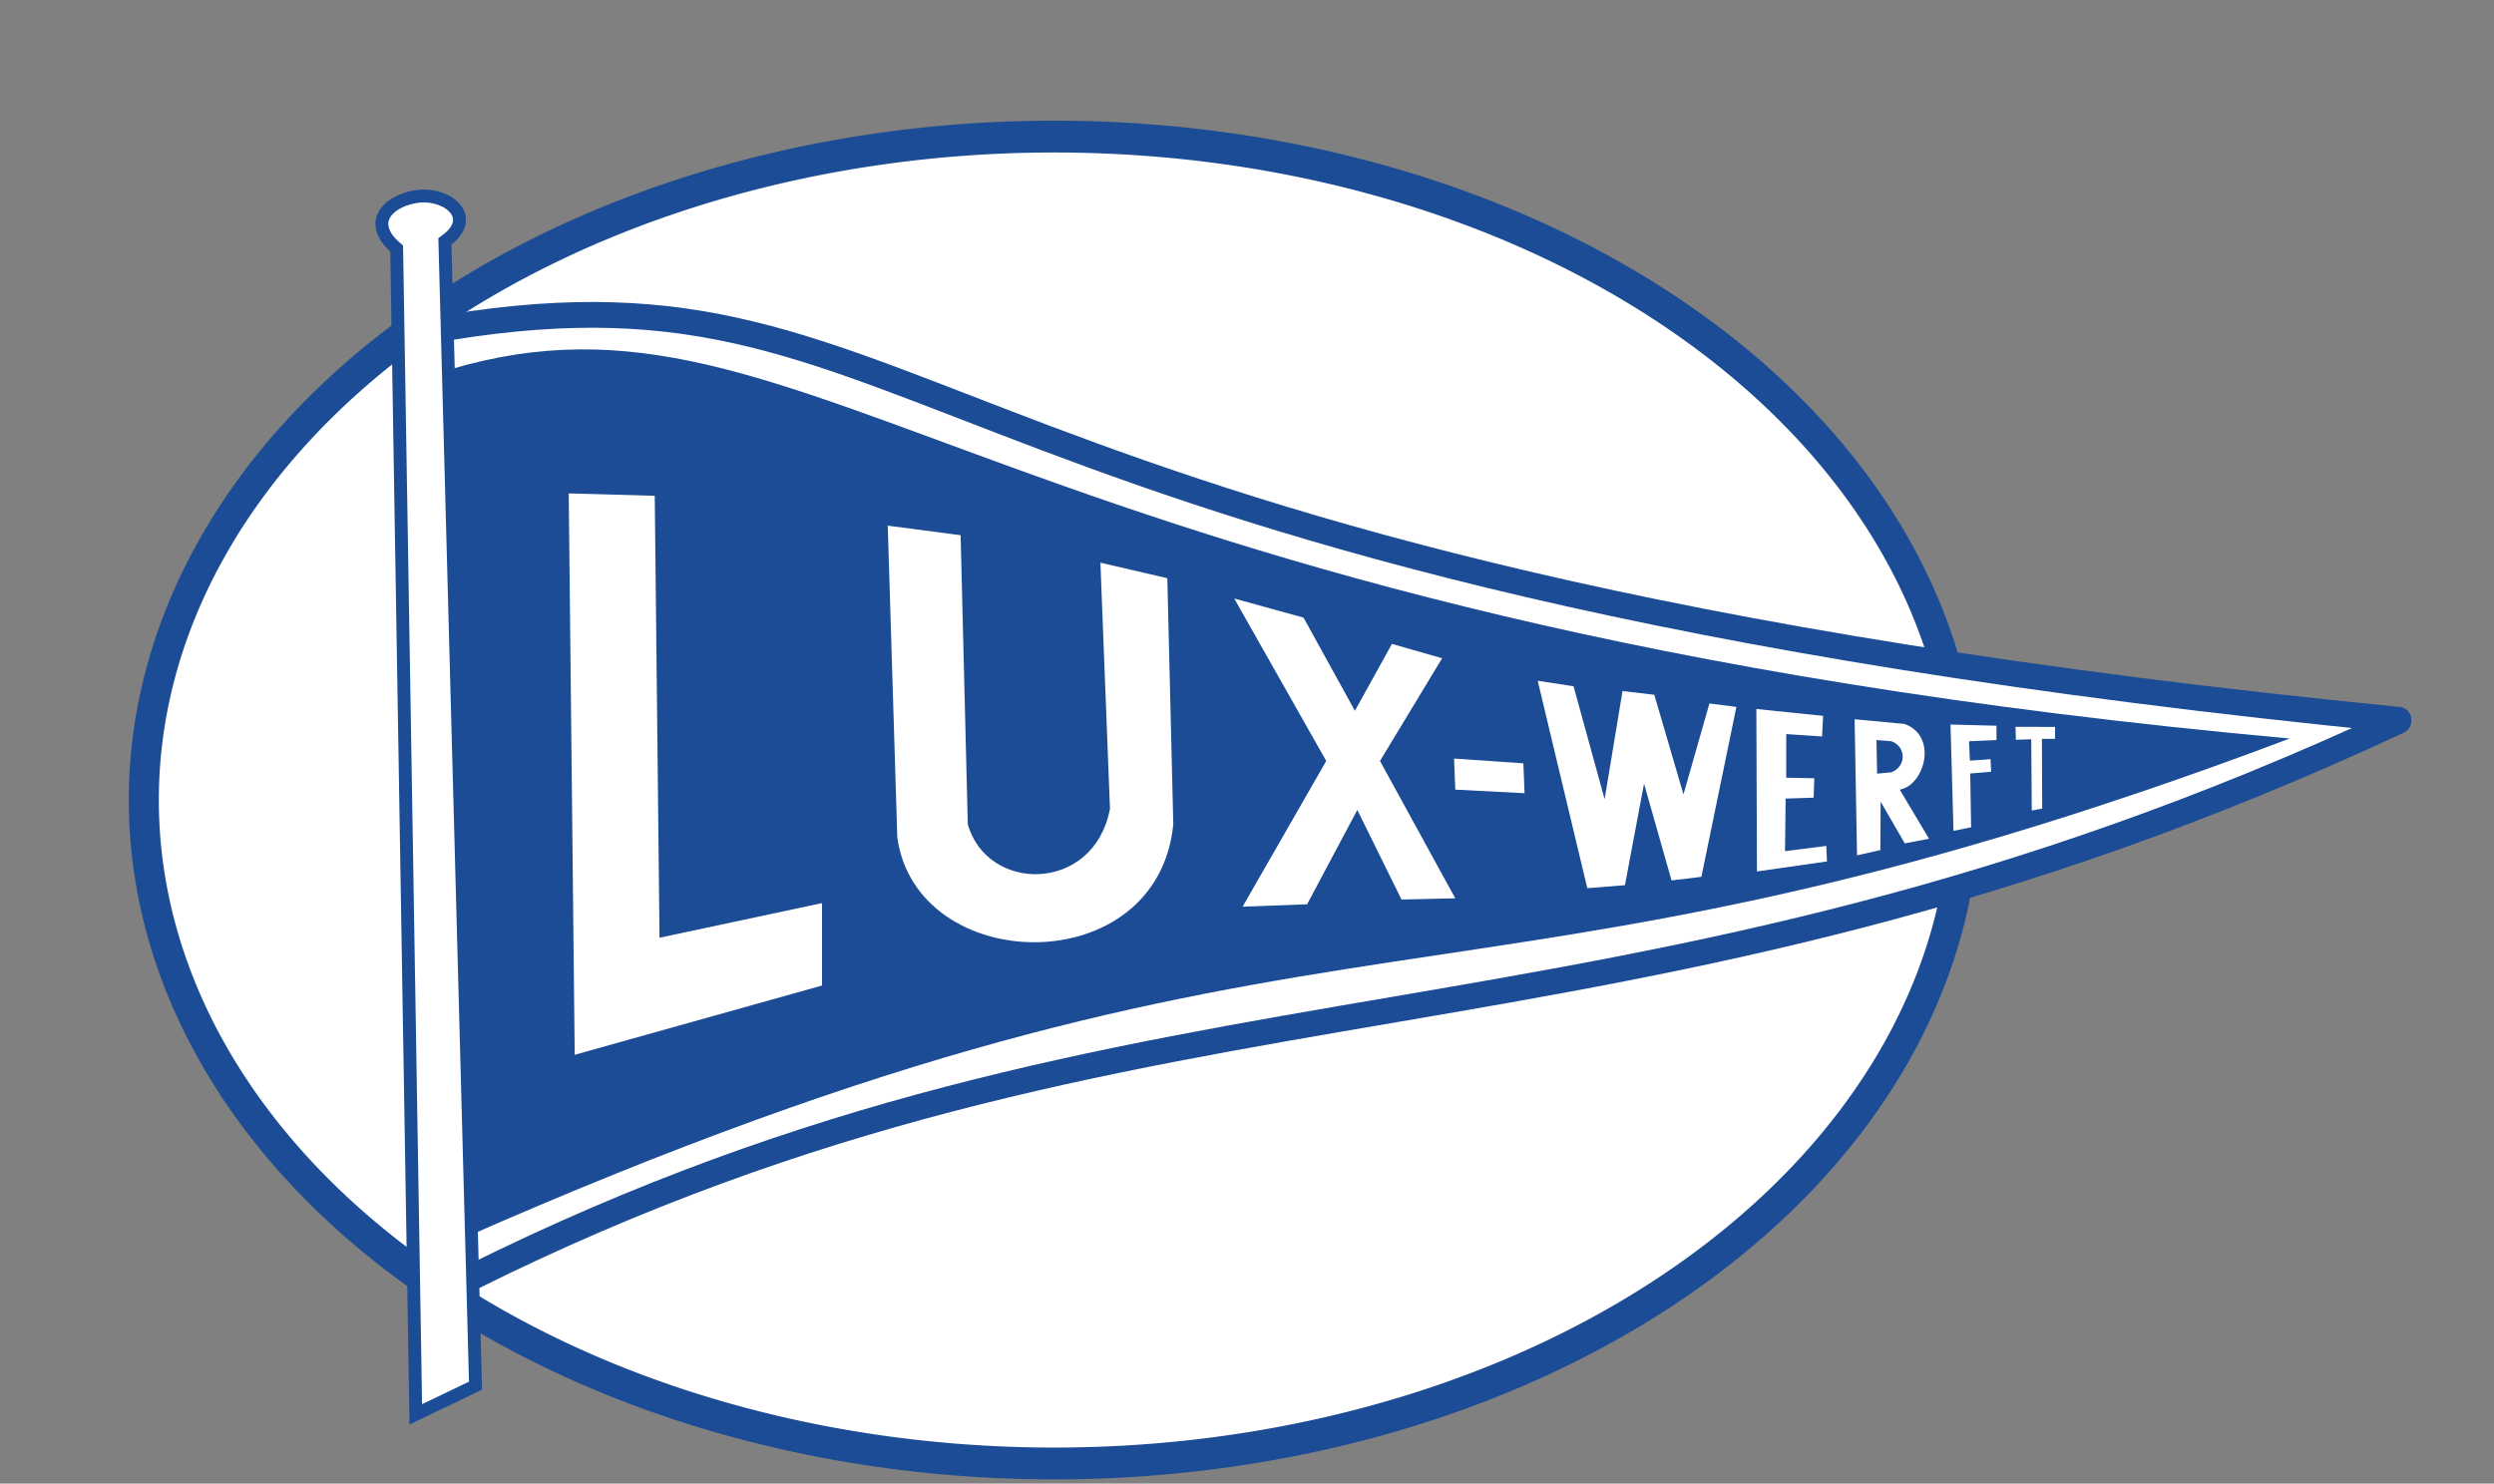
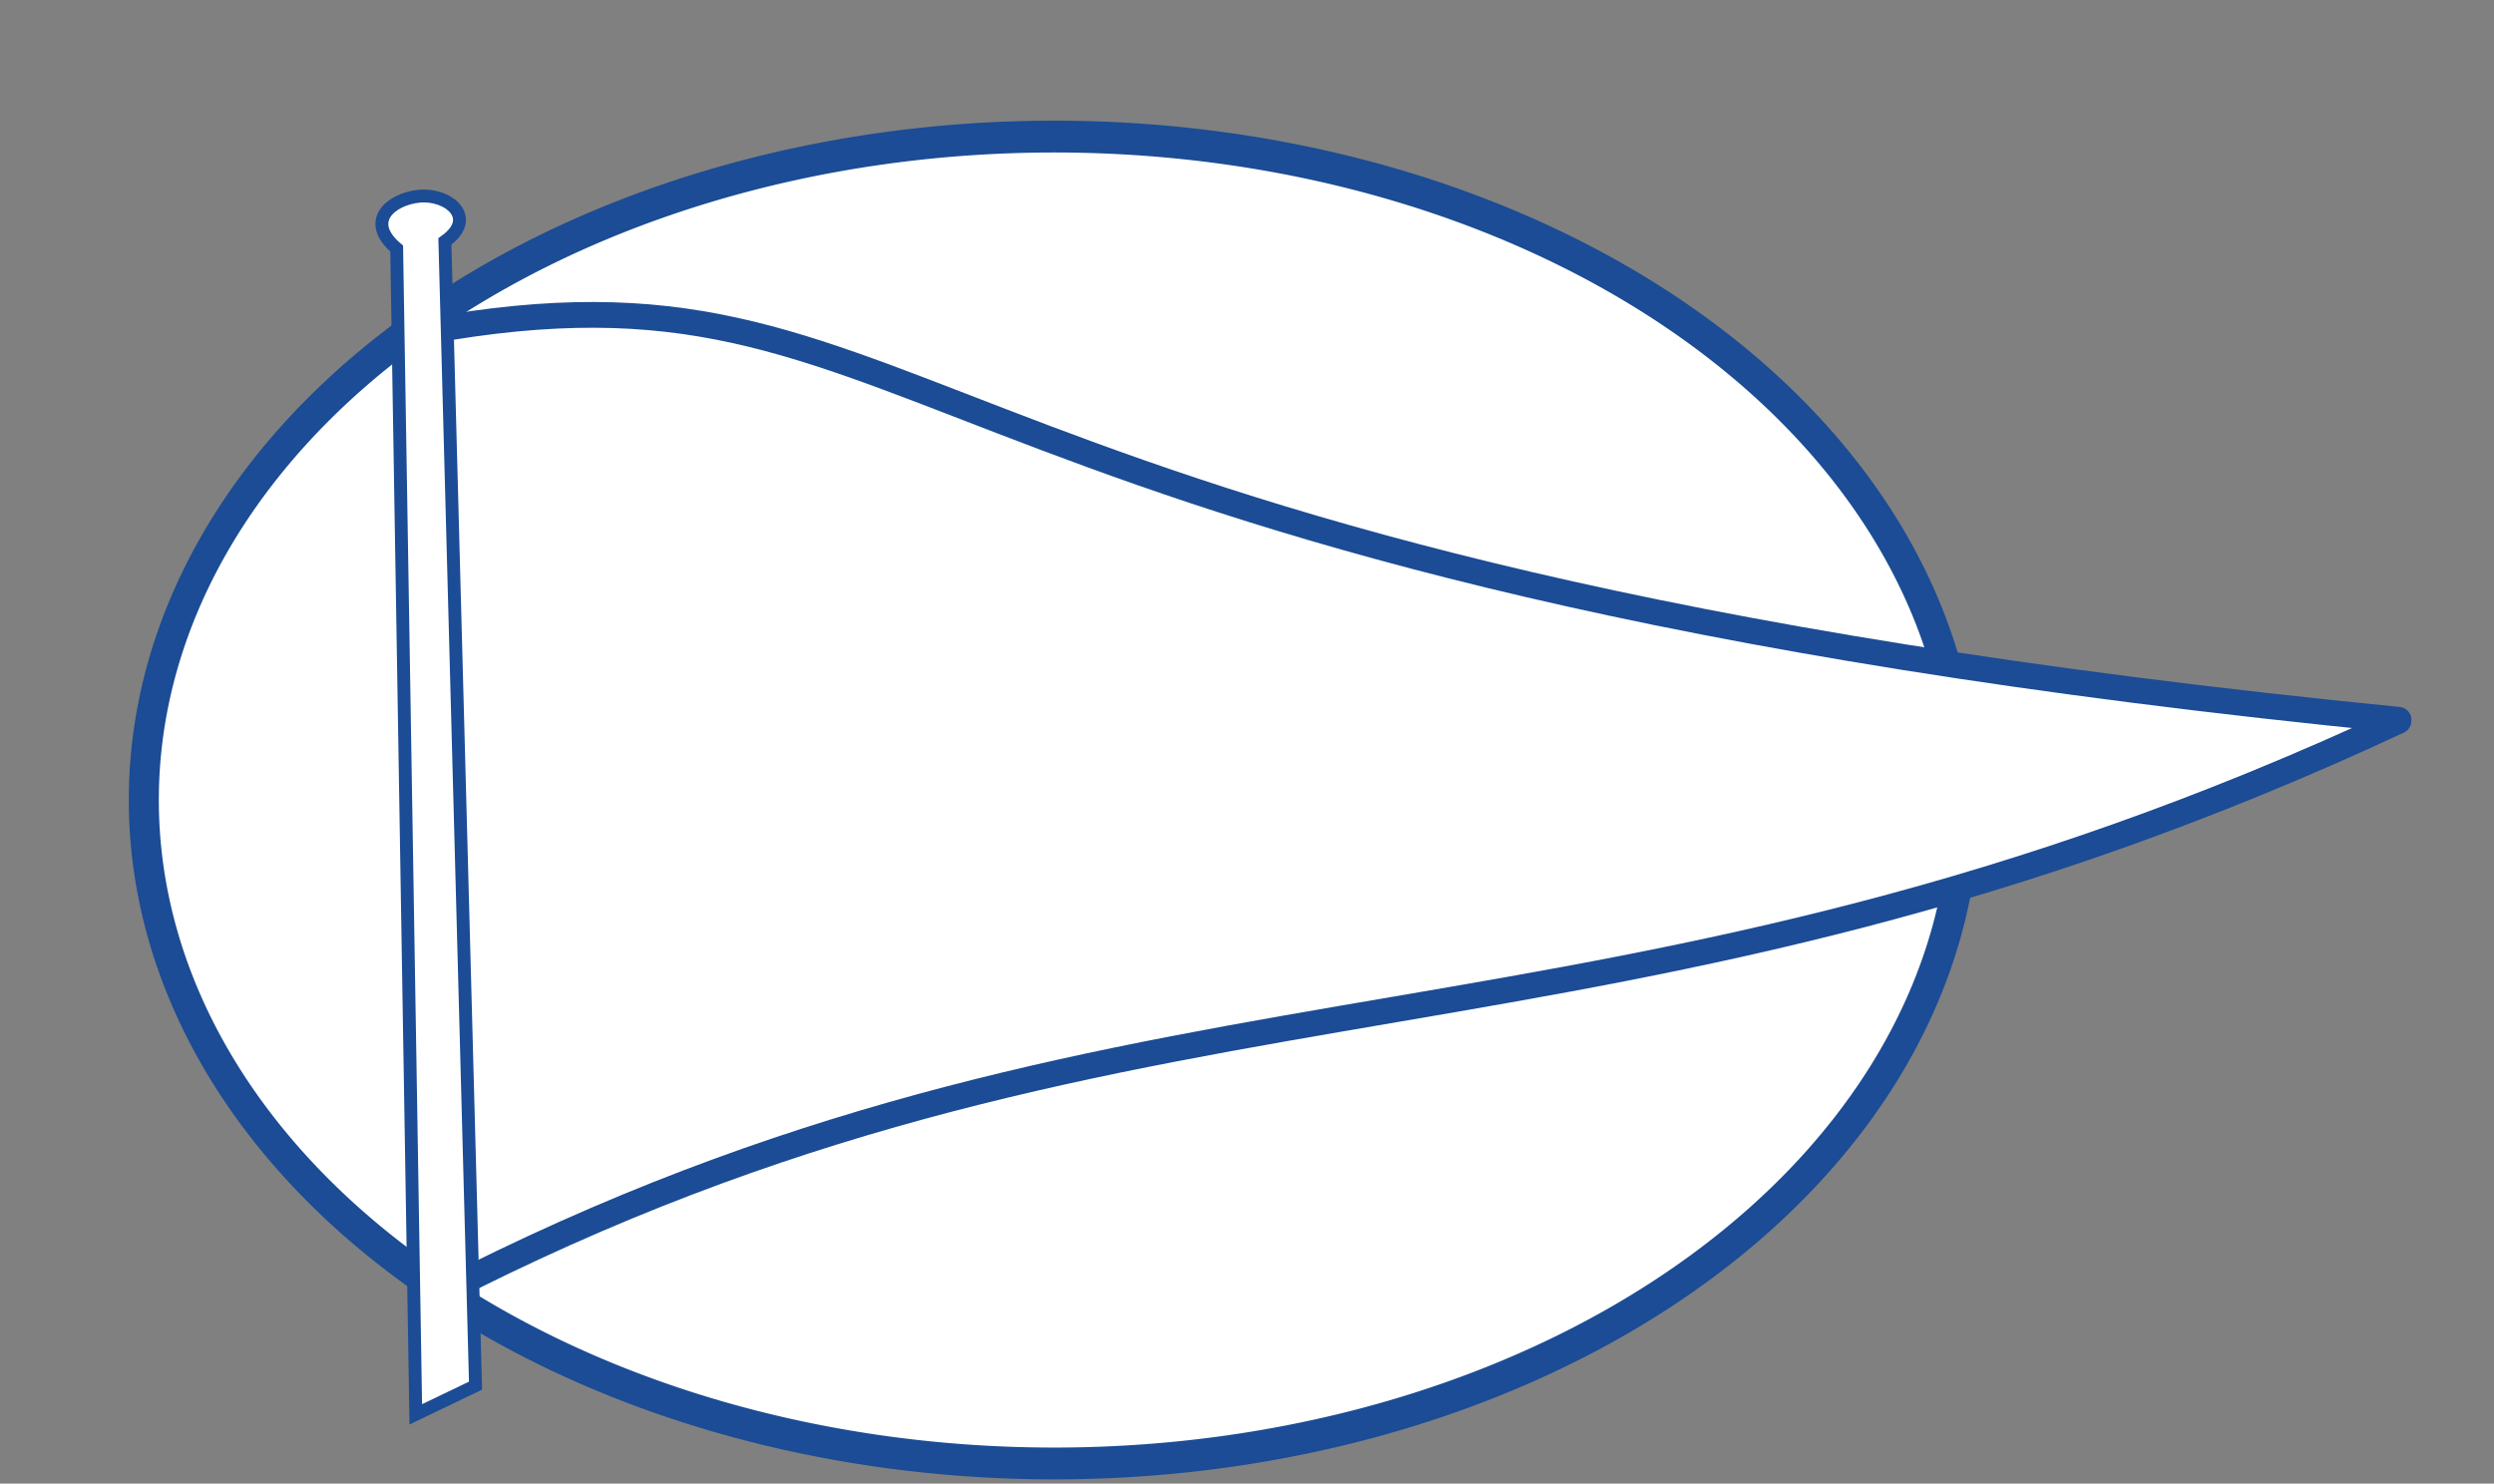
<svg xmlns="http://www.w3.org/2000/svg" xmlns:ns1="http://www.inkscape.org/namespaces/inkscape" xmlns:ns2="http://sodipodi.sourceforge.net/DTD/sodipodi-0.dtd" id="svg2" version="1.1" ns1:version="0.48.4 r" width="968" height="576" ns2:docname="RTEmagicC_Lux-Werft.jpg.jpg">
  <rect width="100%" height="100%" fill="#808080" stroke="none" />
  <defs id="defs6" />
  <ns2:namedview pagecolor="#ffffff" bordercolor="#666666" borderopacity="1" objecttolerance="10" gridtolerance="10" guidetolerance="10" ns1:pageopacity="0" ns1:pageshadow="2" ns1:window-width="947" ns1:window-height="768" id="namedview4" showgrid="false" ns1:zoom="0.76239669" ns1:cx="440.22356" ns1:cy="257.85811" ns1:window-x="0" ns1:window-y="0" ns1:window-maximized="0" ns1:current-layer="layer4" />
  <g ns1:groupmode="layer" id="layer4" ns1:label="Ebene4" style="display:inline">
    <path ns2:type="arc" style="fill:#ffffff;stroke:#1b4c95;stroke-width:11.655;stroke-miterlimit:4;stroke-opacity:1;stroke-dasharray:none" id="path3049" ns2:cx="409.01816" ns2:cy="295.9014" ns2:rx="353.36945" ns2:ry="242.99944" d="m 762.388,295.901 a 353.369,242.999 0 1 1 -706.739,0 353.369,242.999 0 1 1 706.739,0 z" transform="matrix(1,0,0,1.06,0.171,-3.051)" />
    <path style="fill:#ffffff;stroke:none" d="m 737.149,256.612 177.073,23.61 0,7.87 -177.073,63.615 z" id="path3827" ns1:connector-curvature="0" ns2:nodetypes="ccccc" />
    <path style="fill:none;stroke:#1b4c95;stroke-width:10;stroke-linecap:round;stroke-linejoin:miter;stroke-miterlimit:4;stroke-opacity:1;stroke-dasharray:none" d="m 174.366,127.1 c 191.749,-31.056 173.299,94.816 756.558,152.345" id="path3819" ns1:connector-curvature="0" ns2:nodetypes="cc" />
    <path style="fill:none;stroke:#1b4c95;stroke-width:10;stroke-linecap:round;stroke-linejoin:miter;stroke-miterlimit:4;stroke-opacity:1;stroke-dasharray:none" d="M 182.688,496.155 C 447.418,364.255 626.499,421.919 930.884,279.909" id="path3821" ns1:connector-curvature="0" ns2:nodetypes="cc" />
-     <path style="fill:#1b4c95;fill-opacity:1;stroke:none" d="M 174.52,143.467 C 316.1,101.373 381.168,240.689 888.698,286.729 561.424,410.201 521.235,330.003 178.066,481.479 z" id="path3823" ns1:connector-curvature="0" ns2:nodetypes="cccc" />
+     <path style="fill:#1b4c95;fill-opacity:1;stroke:none" d="M 174.52,143.467 z" id="path3823" ns1:connector-curvature="0" ns2:nodetypes="cccc" />
    <path style="fill:#ffffff;stroke:#1b4c95;stroke-width:5;stroke-linecap:butt;stroke-linejoin:miter;stroke-miterlimit:4;stroke-opacity:1;stroke-dasharray:none" d="M 161.381,549.103 153.961,96.493 c -12.507,-10.587 -2.246,-19.182 8.672,-20.308 11.253,-1.16 22.979,8.355 10.042,17.53 l 11.893,444.258 z" id="path3825" ns1:connector-curvature="0" ns2:nodetypes="ccsccc" />
  </g>
  <g ns1:groupmode="layer" id="layer5" ns1:label="Ebene3" style="display:inline">
    <path style="fill:#ffffff;stroke:none" d="m 220.74,191.56 2.319,217.958 95.994,-26.897 0,-31.998 -63.069,13.448 -1.855,-171.584 z" id="path3830" ns1:connector-curvature="0" />
    <path style="fill:#ffffff;stroke:none" d="m 344.558,204.081 3.71,121.036 c 7.526,54.076 101.127,56.151 107.124,-5.101 l -2.319,-95.53 -25.969,-6.029 3.71,95.53 c -6.191,32.843 -47.607,32.771 -55.185,6.029 l -2.782,-112.225 z" id="path3832" ns1:connector-curvature="0" ns2:nodetypes="ccccccccc" />
    <path style="fill:#ffffff;stroke:none" d="m 479.043,232.369 35.708,63.069 -32.462,56.576 25.042,-0.927 19.477,-36.635 17.158,34.78 20.868,-0.464 -29.216,-53.33 24.114,-39.882 -19.477,-5.565 -14.376,25.969 -19.941,-36.172 z" id="path3834" ns1:connector-curvature="0" />
    <path style="fill:#ffffff;stroke:none" d="m 564.371,294.51 0.464,12.057 26.897,1.391 -0.464,-11.593 z" id="path3836" ns1:connector-curvature="0" />
    <path style="fill:#ffffff;stroke:none" d="m 596.833,264.311 19.245,80.515 14.608,-1.159 7.42,-39.418 10.666,37.563 11.593,-1.391 13.584,-65.964 -10.474,-1.335 -10.066,35.3 -11.322,-38.682 -12.329,-1.447 -6.956,41.985 -12.057,-43.84 z" id="path3838" ns1:connector-curvature="0" ns2:nodetypes="cccccccccccccc" />
    <path style="fill:#ffffff;stroke:none" d="m 681.697,275.265 0.232,63.069 27.18,-3.886 -0.272,-6.029 -16.011,2.031 0.232,-20.405 10.87,-0.356 0.26,-7.528 -10.898,-0.232 0,-16.926 13.912,0.927 0.407,-8.008 z" id="path3840" ns1:connector-curvature="0" ns2:nodetypes="ccccccccccccc" />
    <path style="fill:#ffffff;stroke:none" d="m 739.188,281.062 -19.355,-1.81 0.944,52.83 9.058,-2.059 0.102,-18.805 9.366,16.213 9.424,-1.791 -11.375,-19.055 c 9.749,-1.792 14.894,-20.839 1.835,-25.523 z m -10.875,6.255 5.781,0.464 c 5.642,1.932 6.106,9.667 0,12.062 l -5.531,0.524 z" id="path3842" ns1:connector-curvature="0" ns2:nodetypes="cccccccccccccc" />
-     <path style="fill:#ffffff;stroke:none" d="m 757.055,281.294 1.159,41.273 6.84,-1.391 -0.348,-20.868 8.115,-0.696 -0.232,-4.869 -8,0.58 -0.348,-7.536 10.666,-0.464 0,-5.565 z" id="path3847" ns1:connector-curvature="0" ns2:nodetypes="ccccccccccc" />
    <path style="fill:#ffffff;stroke:none" d="m 782.289,282.181 0.136,5.045 5.961,-0.218 0.204,27.674 4.049,-0.764 -0.108,-27.061 5.101,0 0,-4.637 z" id="path3849" ns1:connector-curvature="0" ns2:nodetypes="ccccccccc" />
  </g>
</svg>